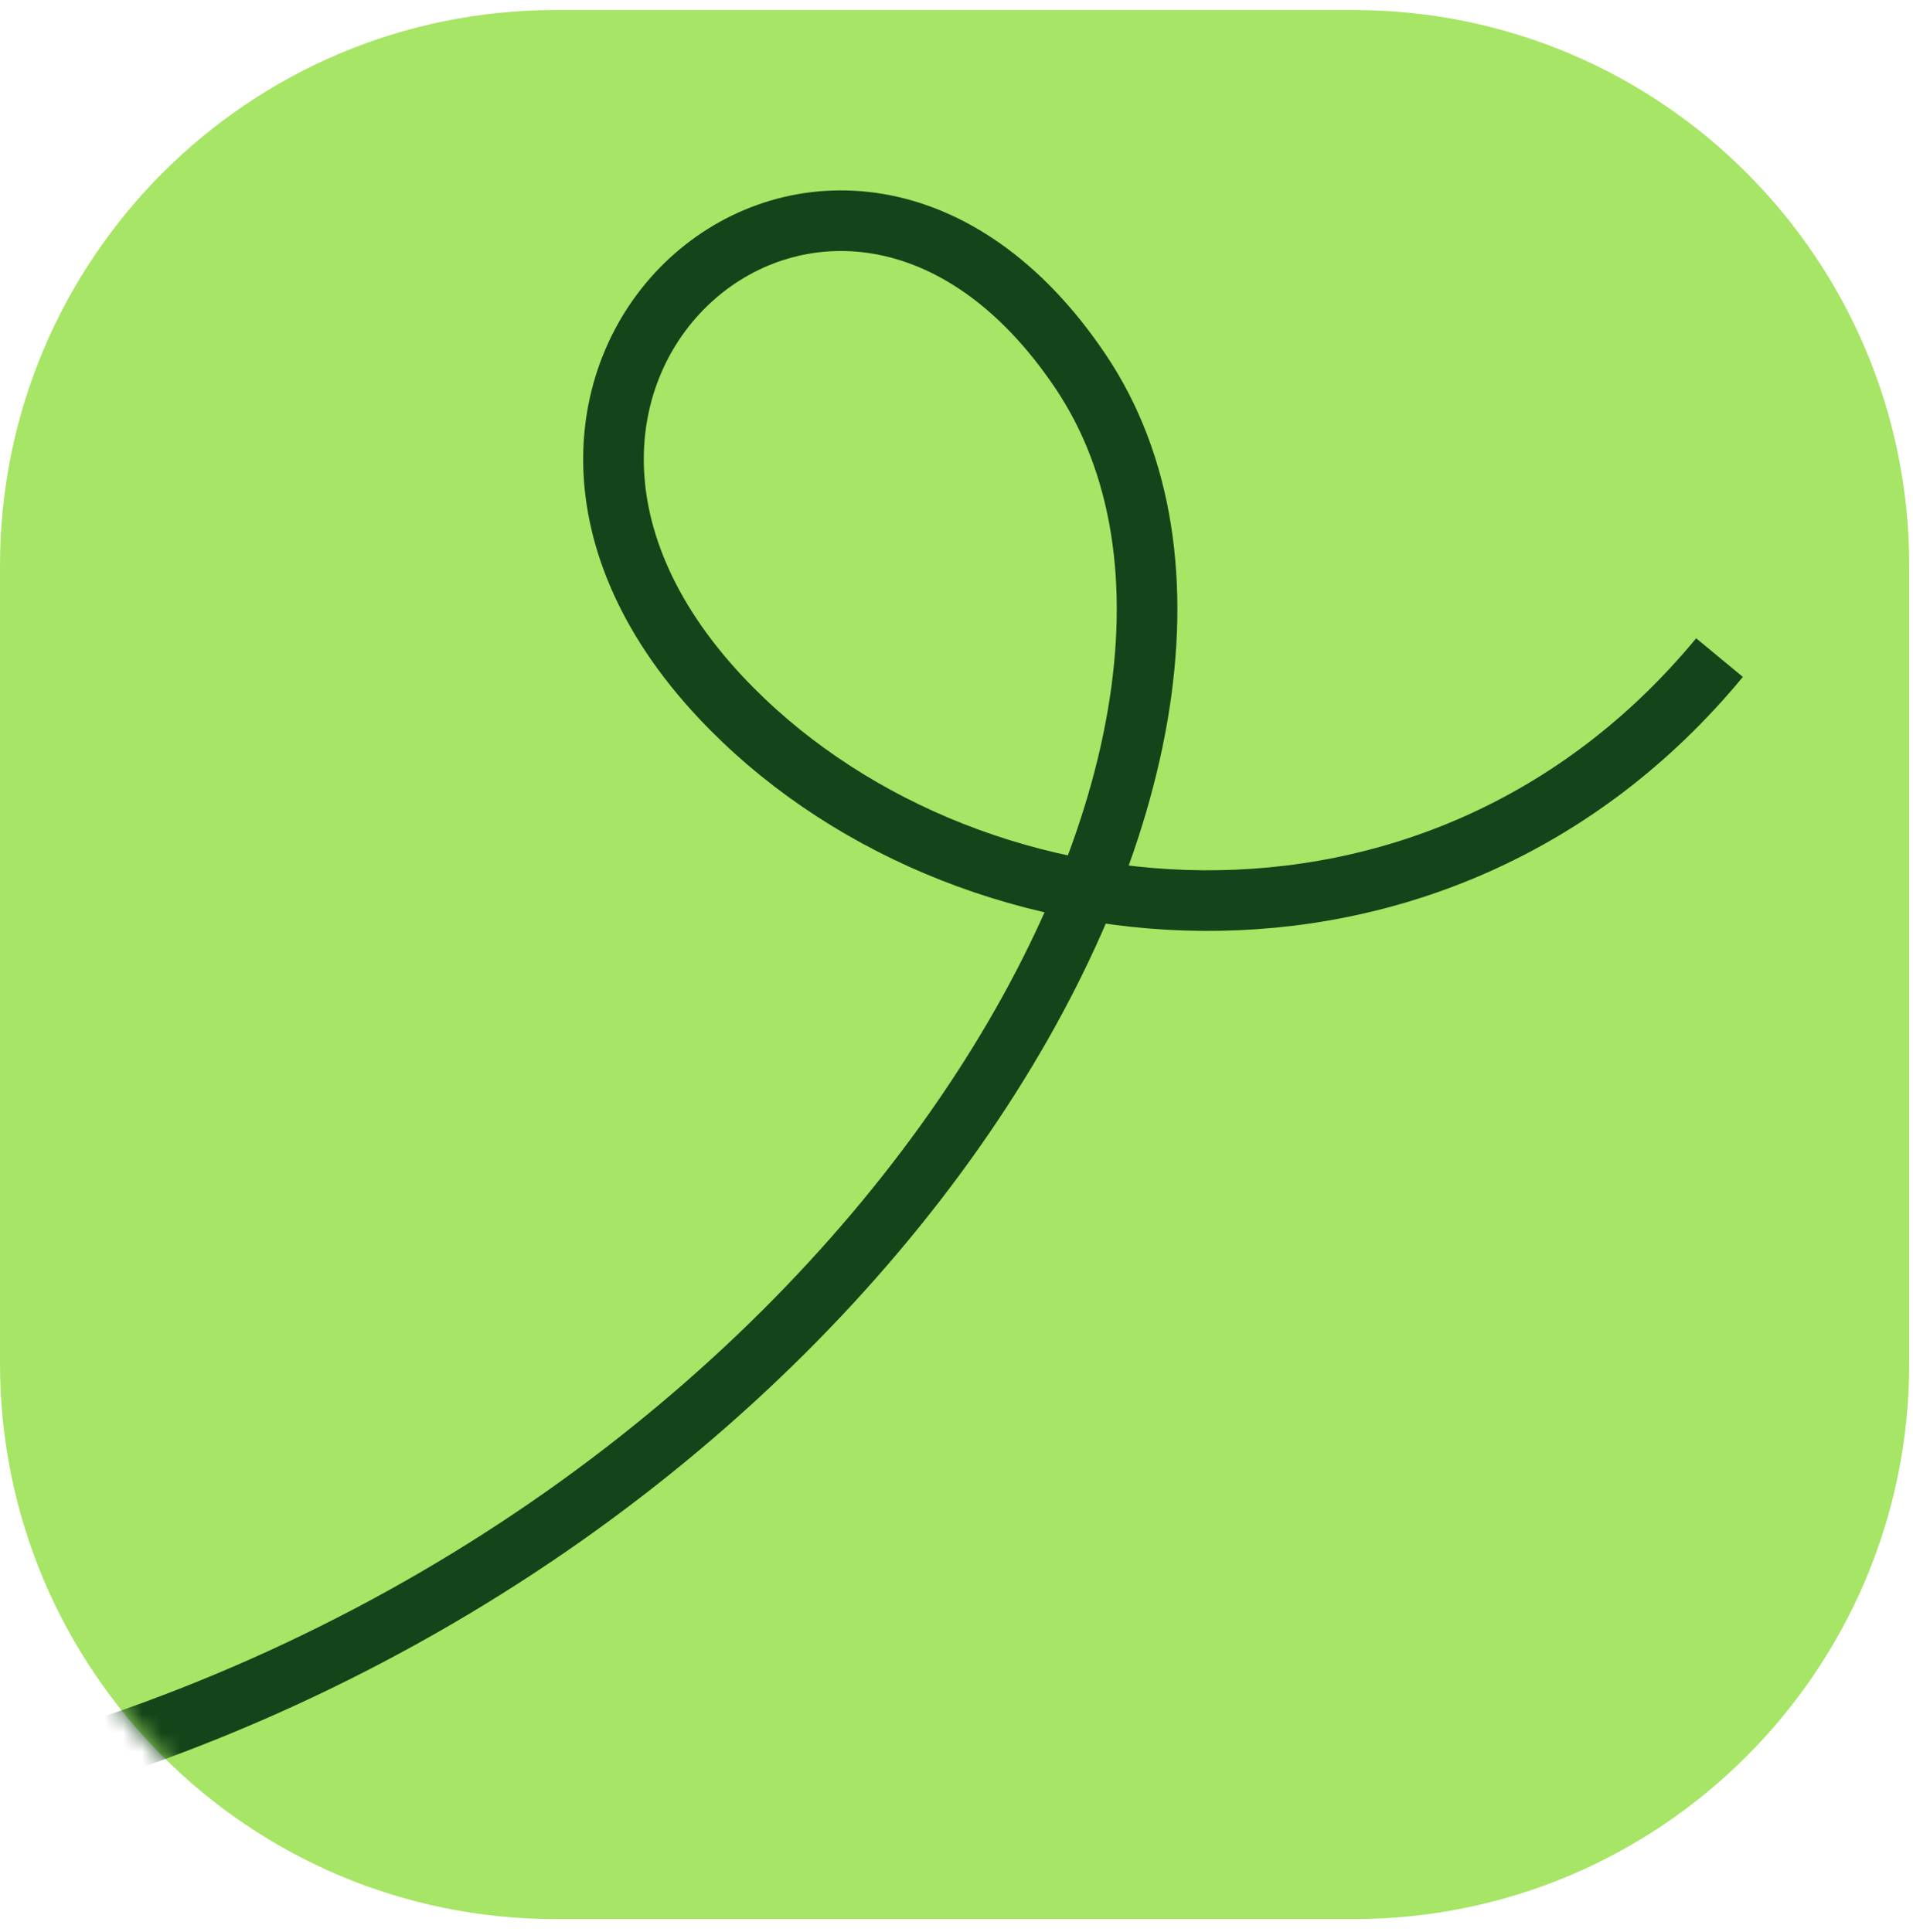
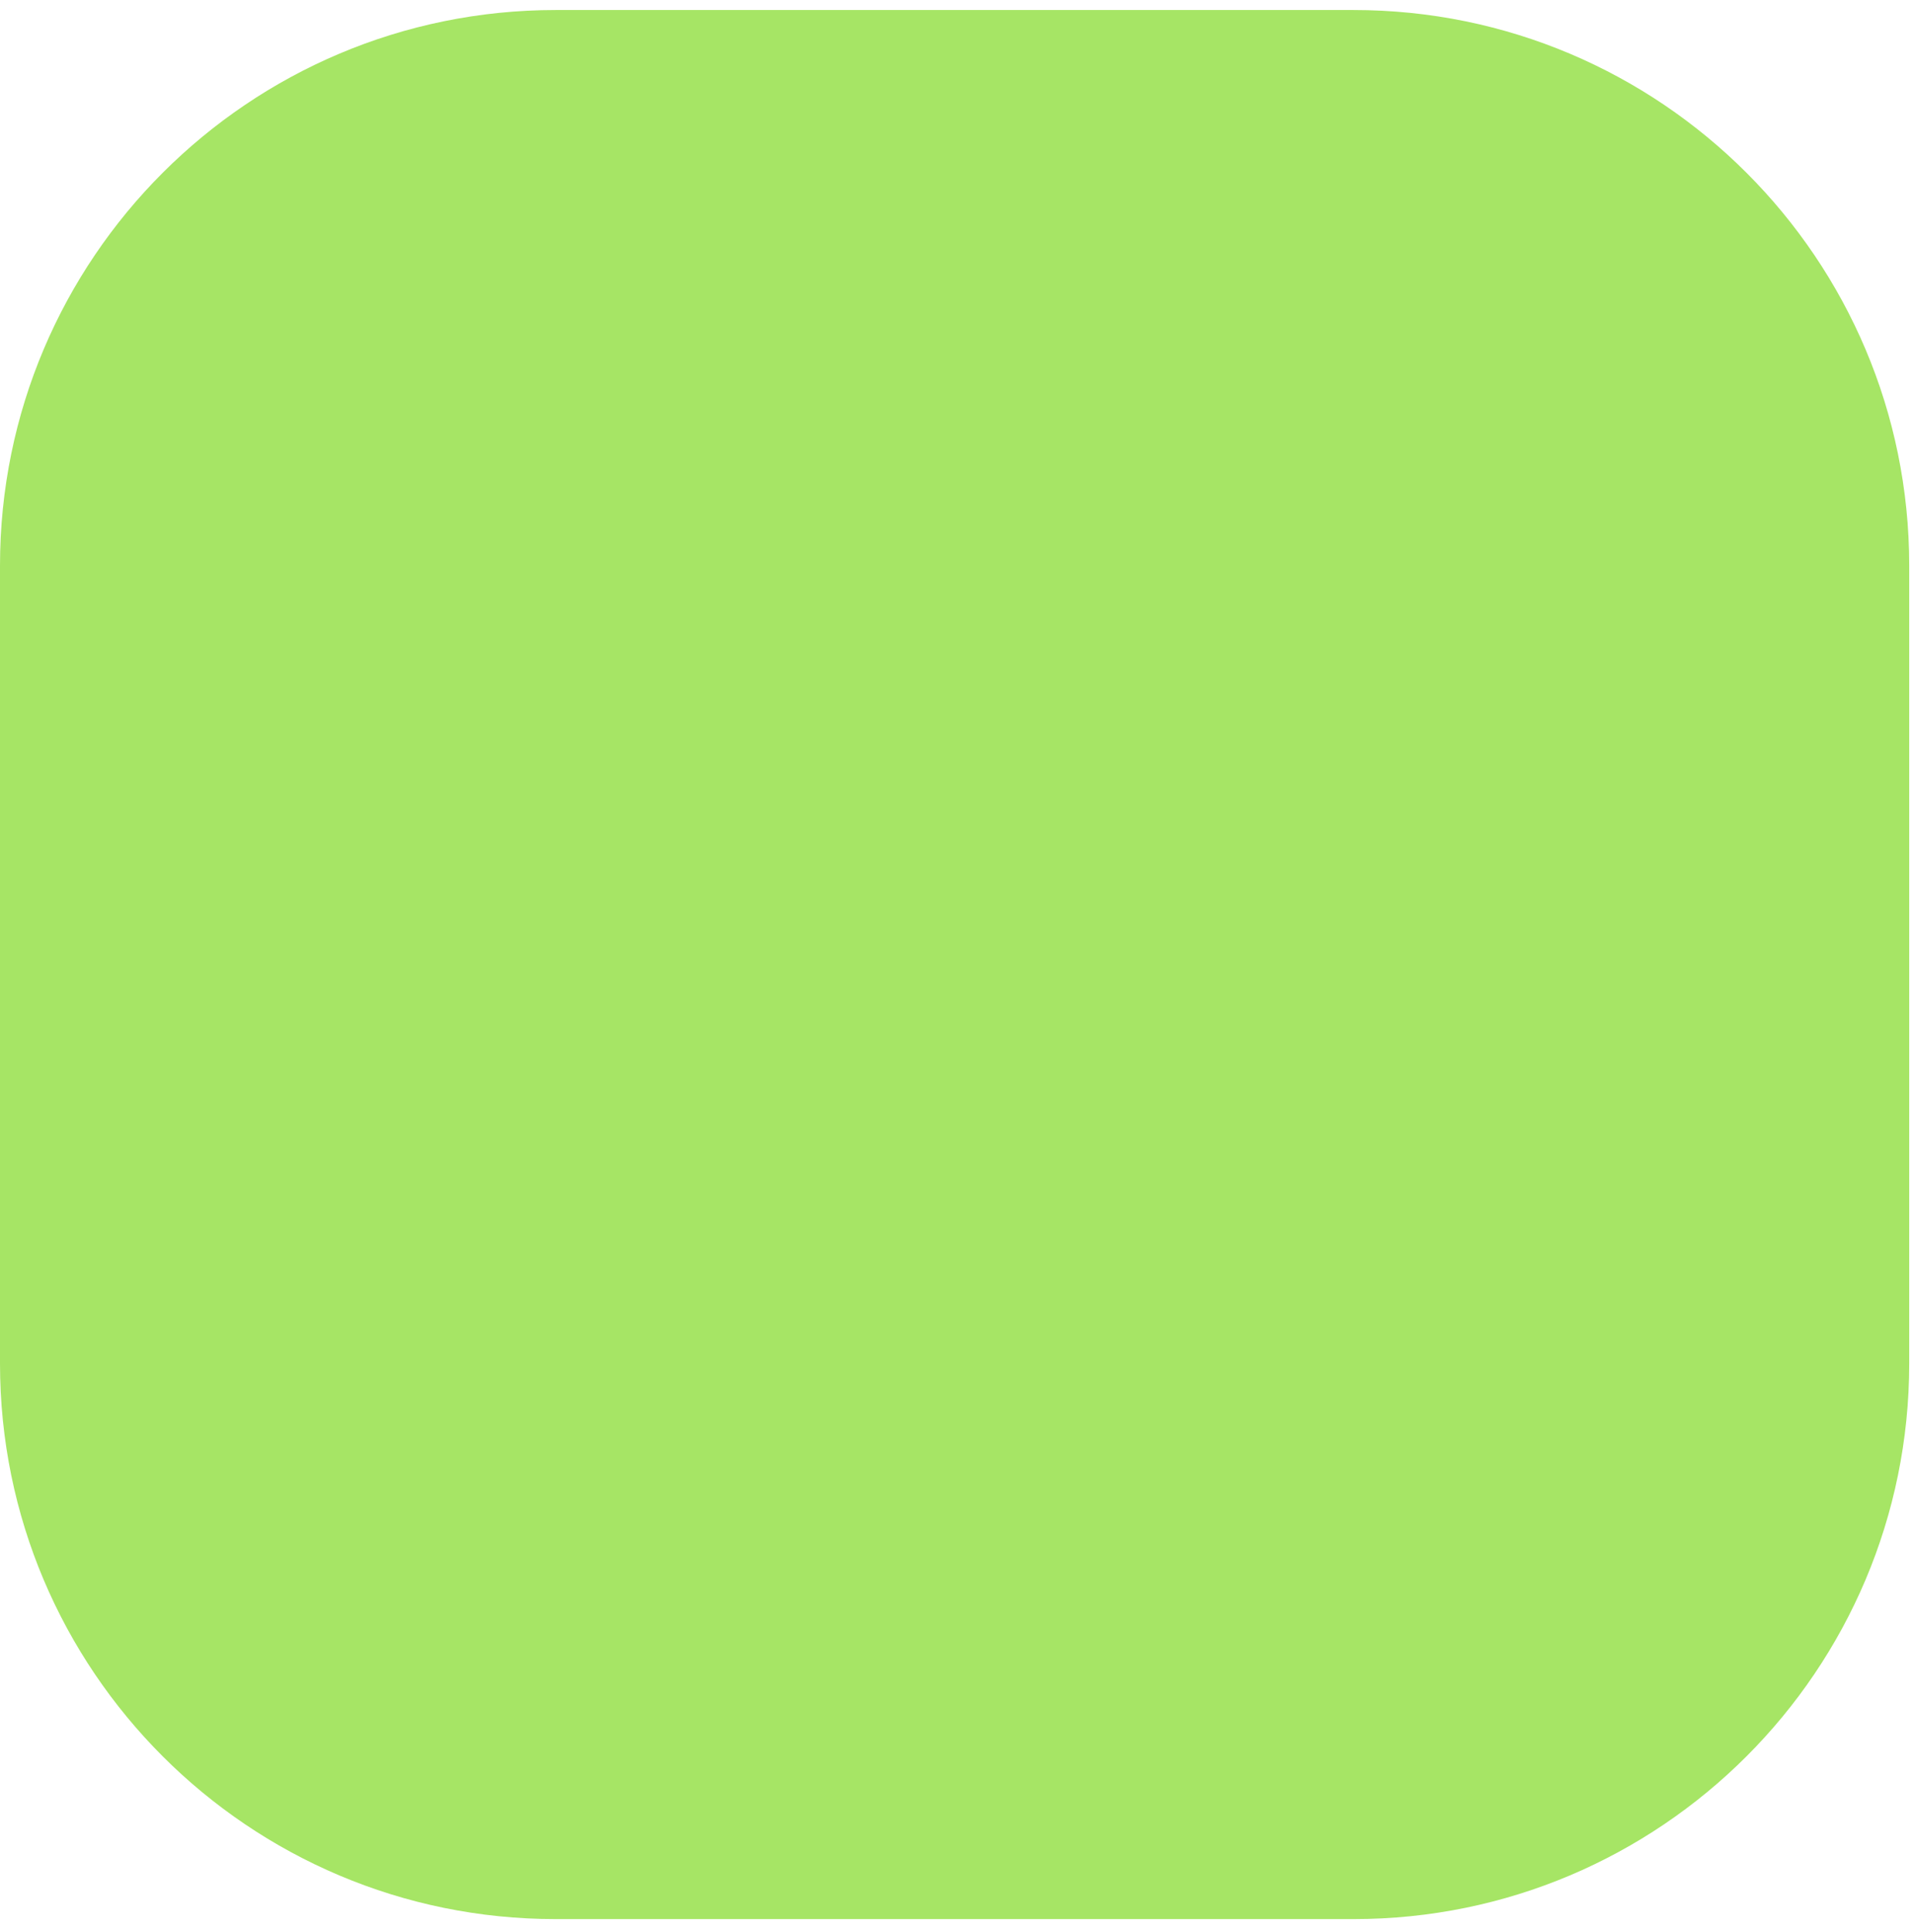
<svg xmlns="http://www.w3.org/2000/svg" width="101" height="102" viewBox="0 0 101 102" fill="none">
  <path d="M71.464 0.529H29.336C13.134 0.529 0 13.664 0 29.865V71.993C0 88.195 13.134 101.329 29.336 101.329H71.464C87.666 101.329 100.8 88.195 100.8 71.993V29.865C100.8 13.664 87.666 0.529 71.464 0.529Z" fill="#A6E565" />
  <mask id="mask0_121_551" style="mask-type:luminance" maskUnits="userSpaceOnUse" x="0" y="0" width="101" height="102">
    <path d="M71.465 0.53H29.337C13.135 0.53 0.001 13.664 0.001 29.866V71.993C0.001 88.195 13.135 101.33 29.337 101.33H71.465C87.667 101.33 100.801 88.195 100.801 71.993V29.866C100.801 13.664 87.667 0.53 71.465 0.53Z" fill="white" />
  </mask>
  <g mask="url(#mask0_121_551)">
-     <path d="M-0.263 94.042C45.257 81.954 70.233 39.226 57.049 19.61C44.225 0.53 21.873 19.578 38.049 36.818C50.545 50.138 75.825 52.818 90.785 34.722" stroke="#144419" stroke-width="3.2" stroke-linejoin="round" />
-   </g>
+     </g>
</svg>